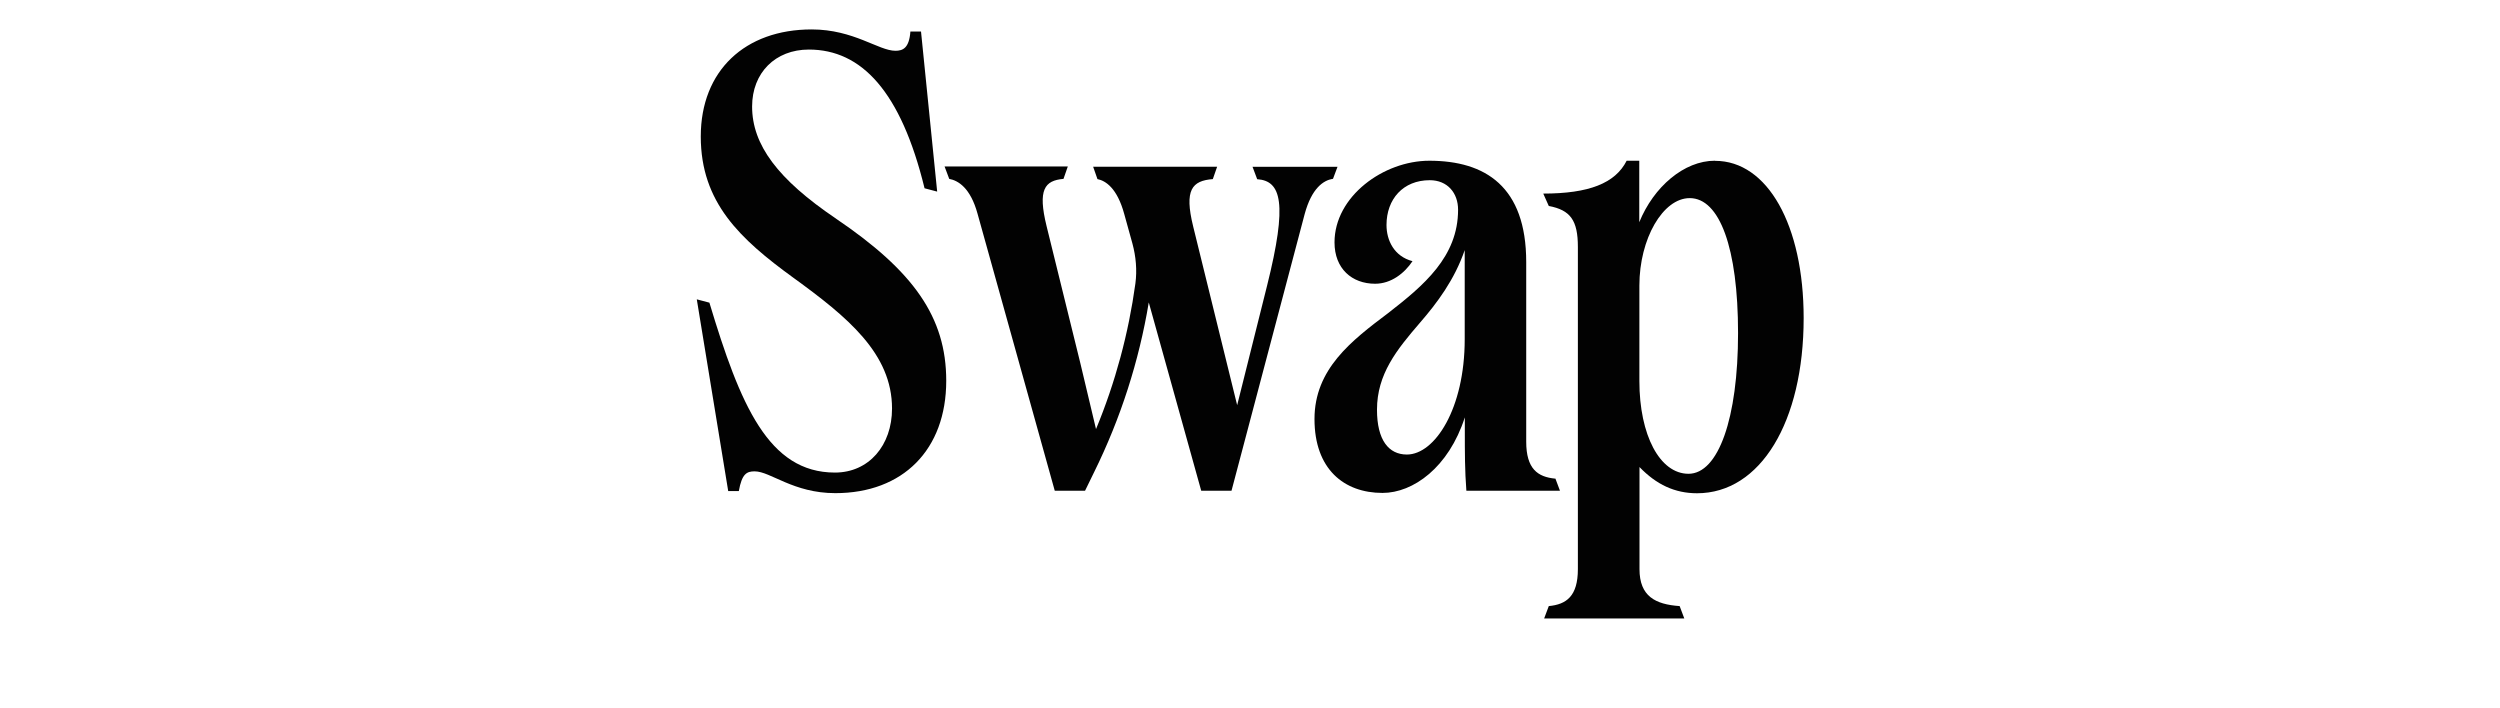
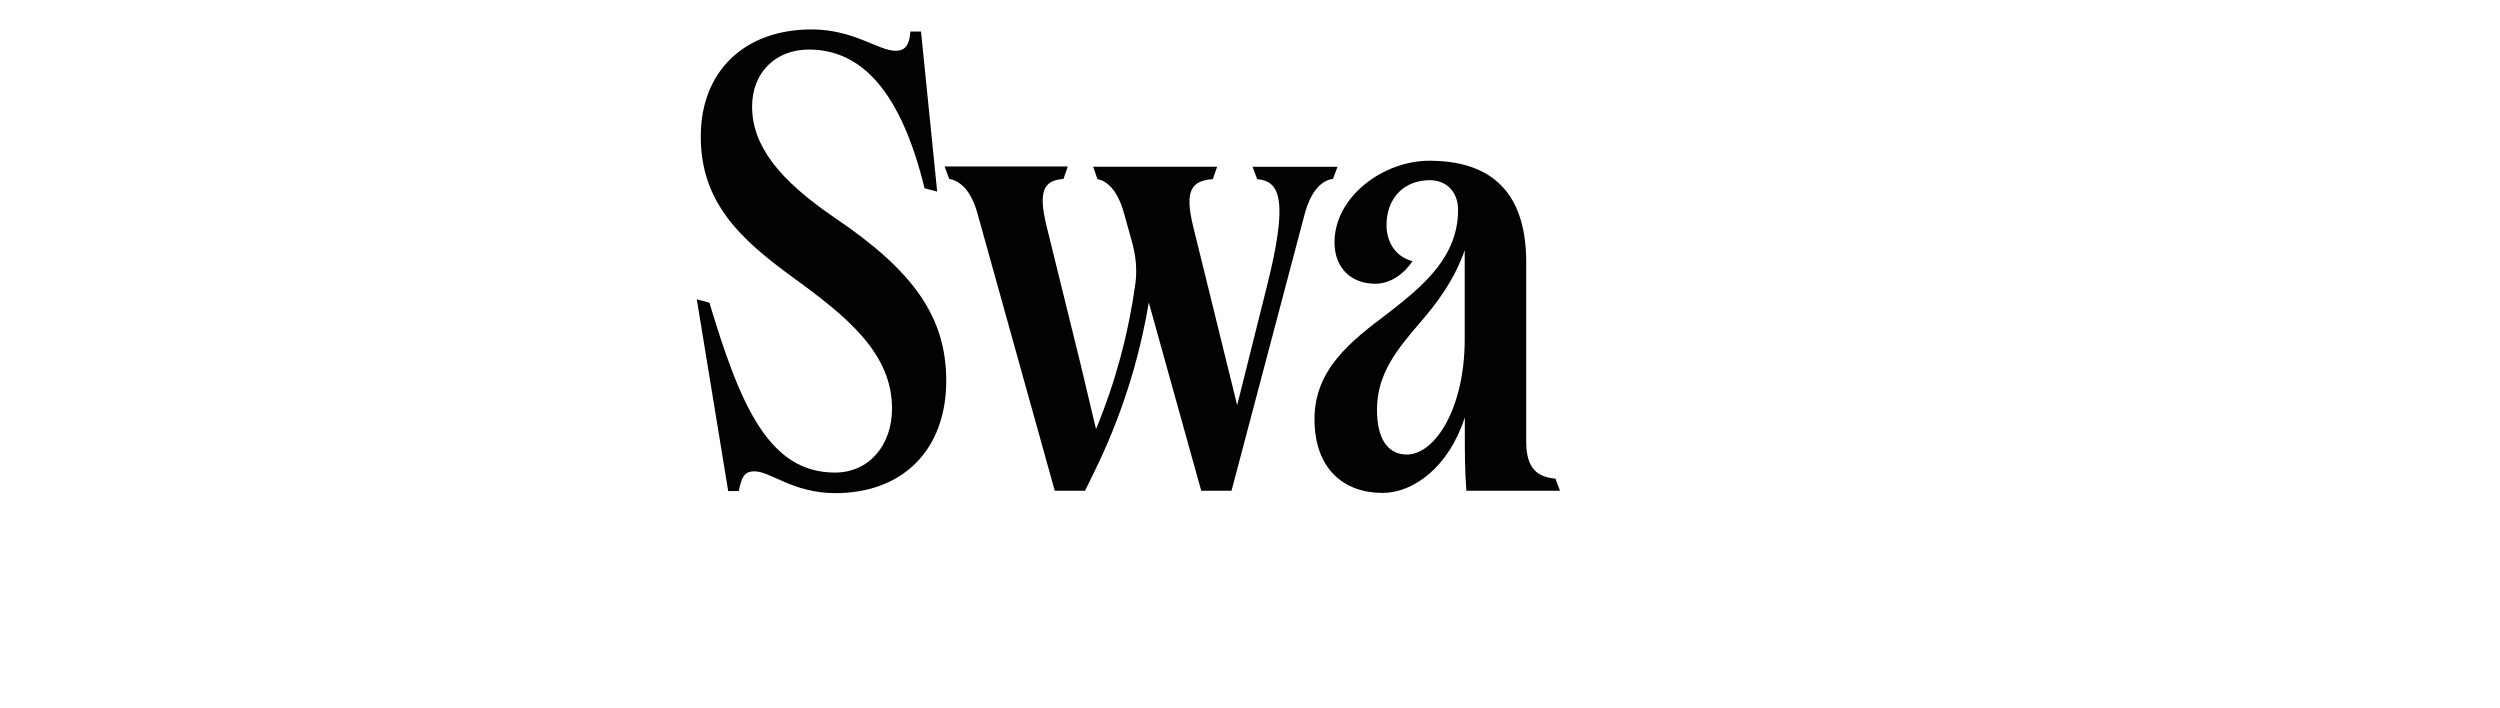
<svg xmlns="http://www.w3.org/2000/svg" id="Layer_1" data-name="Layer 1" width="226" height="64" viewBox="0 0 226 64">
  <defs>
    <style>
      .cls-1 {
        fill: #020202;
      }
    </style>
  </defs>
  <path class="cls-1" d="M75.57,19.76c-5.27-3.56-7.58-6.68-7.58-10.13,0-3.05,2.1-5.15,5.13-5.15,4.76,0,8.32,3.78,10.46,12.54l1.14.3-1.46-14.47h-.96c-.11,1.49-.67,1.74-1.35,1.74-1.53,0-3.77-1.93-7.58-1.93-6,0-10.02,3.71-10.02,9.68s3.56,9.27,8.36,12.76c4.91,3.56,8.93,6.86,8.93,11.83,0,3.34-2.1,5.79-5.16,5.79-6.01,0-8.57-6.12-11.35-15.36l-1.14-.3,2.84,17.33h.96c.28-1.56.71-1.78,1.43-1.78,1.43,0,3.49,1.97,7.29,1.97,6.12,0,10.03-3.93,10.03-10.16,0-5.75-2.96-9.91-9.96-14.65h0Z" />
-   <path class="cls-1" d="M140.6,43.27c-1.6-.15-2.63-.89-2.63-3.34v-16.24c0-6.83-3.7-9.16-8.76-9.16-4.13,0-8.57,3.22-8.57,7.38,0,2.37,1.57,3.74,3.67,3.74,1.46,0,2.66-.96,3.38-2.04-1.67-.44-2.35-1.89-2.35-3.27,0-2.34,1.5-4.05,3.91-4.05,1.6,0,2.56,1.15,2.56,2.67,0,4.27-3.13,6.86-6.33,9.35-3.31,2.49-6.65,5.05-6.65,9.57s2.66,6.68,6.15,6.68c2.77,0,5.98-2.3,7.44-6.83v1.21c0,2,0,3.59.14,5.42h8.46l-.42-1.12h0ZM132.41,30.67c0,6.27-2.7,10.42-5.23,10.42-1.64,0-2.7-1.3-2.7-4.05,0-3.22,1.78-5.42,3.88-7.86,1.57-1.81,3.13-3.9,4.05-6.57v8.05h0Z" />
-   <path class="cls-1" d="M155.02,14.53c-2.77,0-5.52,2.34-6.83,5.56v-5.56h-1.14c-1.03,2.04-3.42,2.97-7.54,2.97l.5,1.12c1.96.37,2.63,1.3,2.63,3.71v29.12c0,2.45-1.04,3.19-2.63,3.34l-.42,1.12h12.67l-.42-1.12c-2.2-.15-3.63-.89-3.63-3.34v-9.23c1.53,1.59,3.2,2.37,5.2,2.37,5.73,0,9.64-6.45,9.64-15.84,0-8.42-3.28-14.21-8-14.21ZM152.64,42.83c-2.59,0-4.44-3.49-4.44-8.38v-8.64c0-4.23,2.13-7.9,4.55-7.9,2.7,0,4.37,4.49,4.37,12.2s-1.78,12.72-4.48,12.72Z" />
+   <path class="cls-1" d="M140.6,43.27c-1.6-.15-2.63-.89-2.63-3.34v-16.24c0-6.83-3.7-9.16-8.76-9.16-4.13,0-8.57,3.22-8.57,7.38,0,2.37,1.57,3.74,3.67,3.74,1.46,0,2.66-.96,3.38-2.04-1.67-.44-2.35-1.89-2.35-3.27,0-2.34,1.5-4.05,3.91-4.05,1.6,0,2.56,1.15,2.56,2.67,0,4.27-3.13,6.86-6.33,9.35-3.31,2.49-6.65,5.05-6.65,9.57s2.66,6.68,6.15,6.68c2.77,0,5.98-2.3,7.44-6.83v1.21c0,2,0,3.59.14,5.42h8.46l-.42-1.12ZM132.41,30.67c0,6.27-2.7,10.42-5.23,10.42-1.64,0-2.7-1.3-2.7-4.05,0-3.22,1.78-5.42,3.88-7.86,1.57-1.81,3.13-3.9,4.05-6.57v8.05h0Z" />
  <path class="cls-1" d="M120.49,16.2l.42-1.12h-7.68l.42,1.12c2.17.15,2.77,2.12.89,9.64l-2.7,10.79-3.98-16.17c-.81-3.3-.11-4.12,1.78-4.27l.39-1.12h-11.21l.39,1.12c.74.15,1.78.81,2.42,3.15l.74,2.67c.32,1.18.43,2.41.27,3.62-.62,4.51-1.81,8.94-3.56,13.16l-1.42-5.97-3.05-12.38c-.81-3.3-.18-4.12,1.53-4.27l.39-1.12h-11.14l.42,1.12c.81.15,1.92.81,2.56,3.15l6.98,25.04h2.74l.83-1.7c2.39-4.85,4.05-10.02,4.93-15.32l4.74,17.02h2.74l6.61-25c.64-2.37,1.71-3.05,2.52-3.19h.03Z" />
</svg>